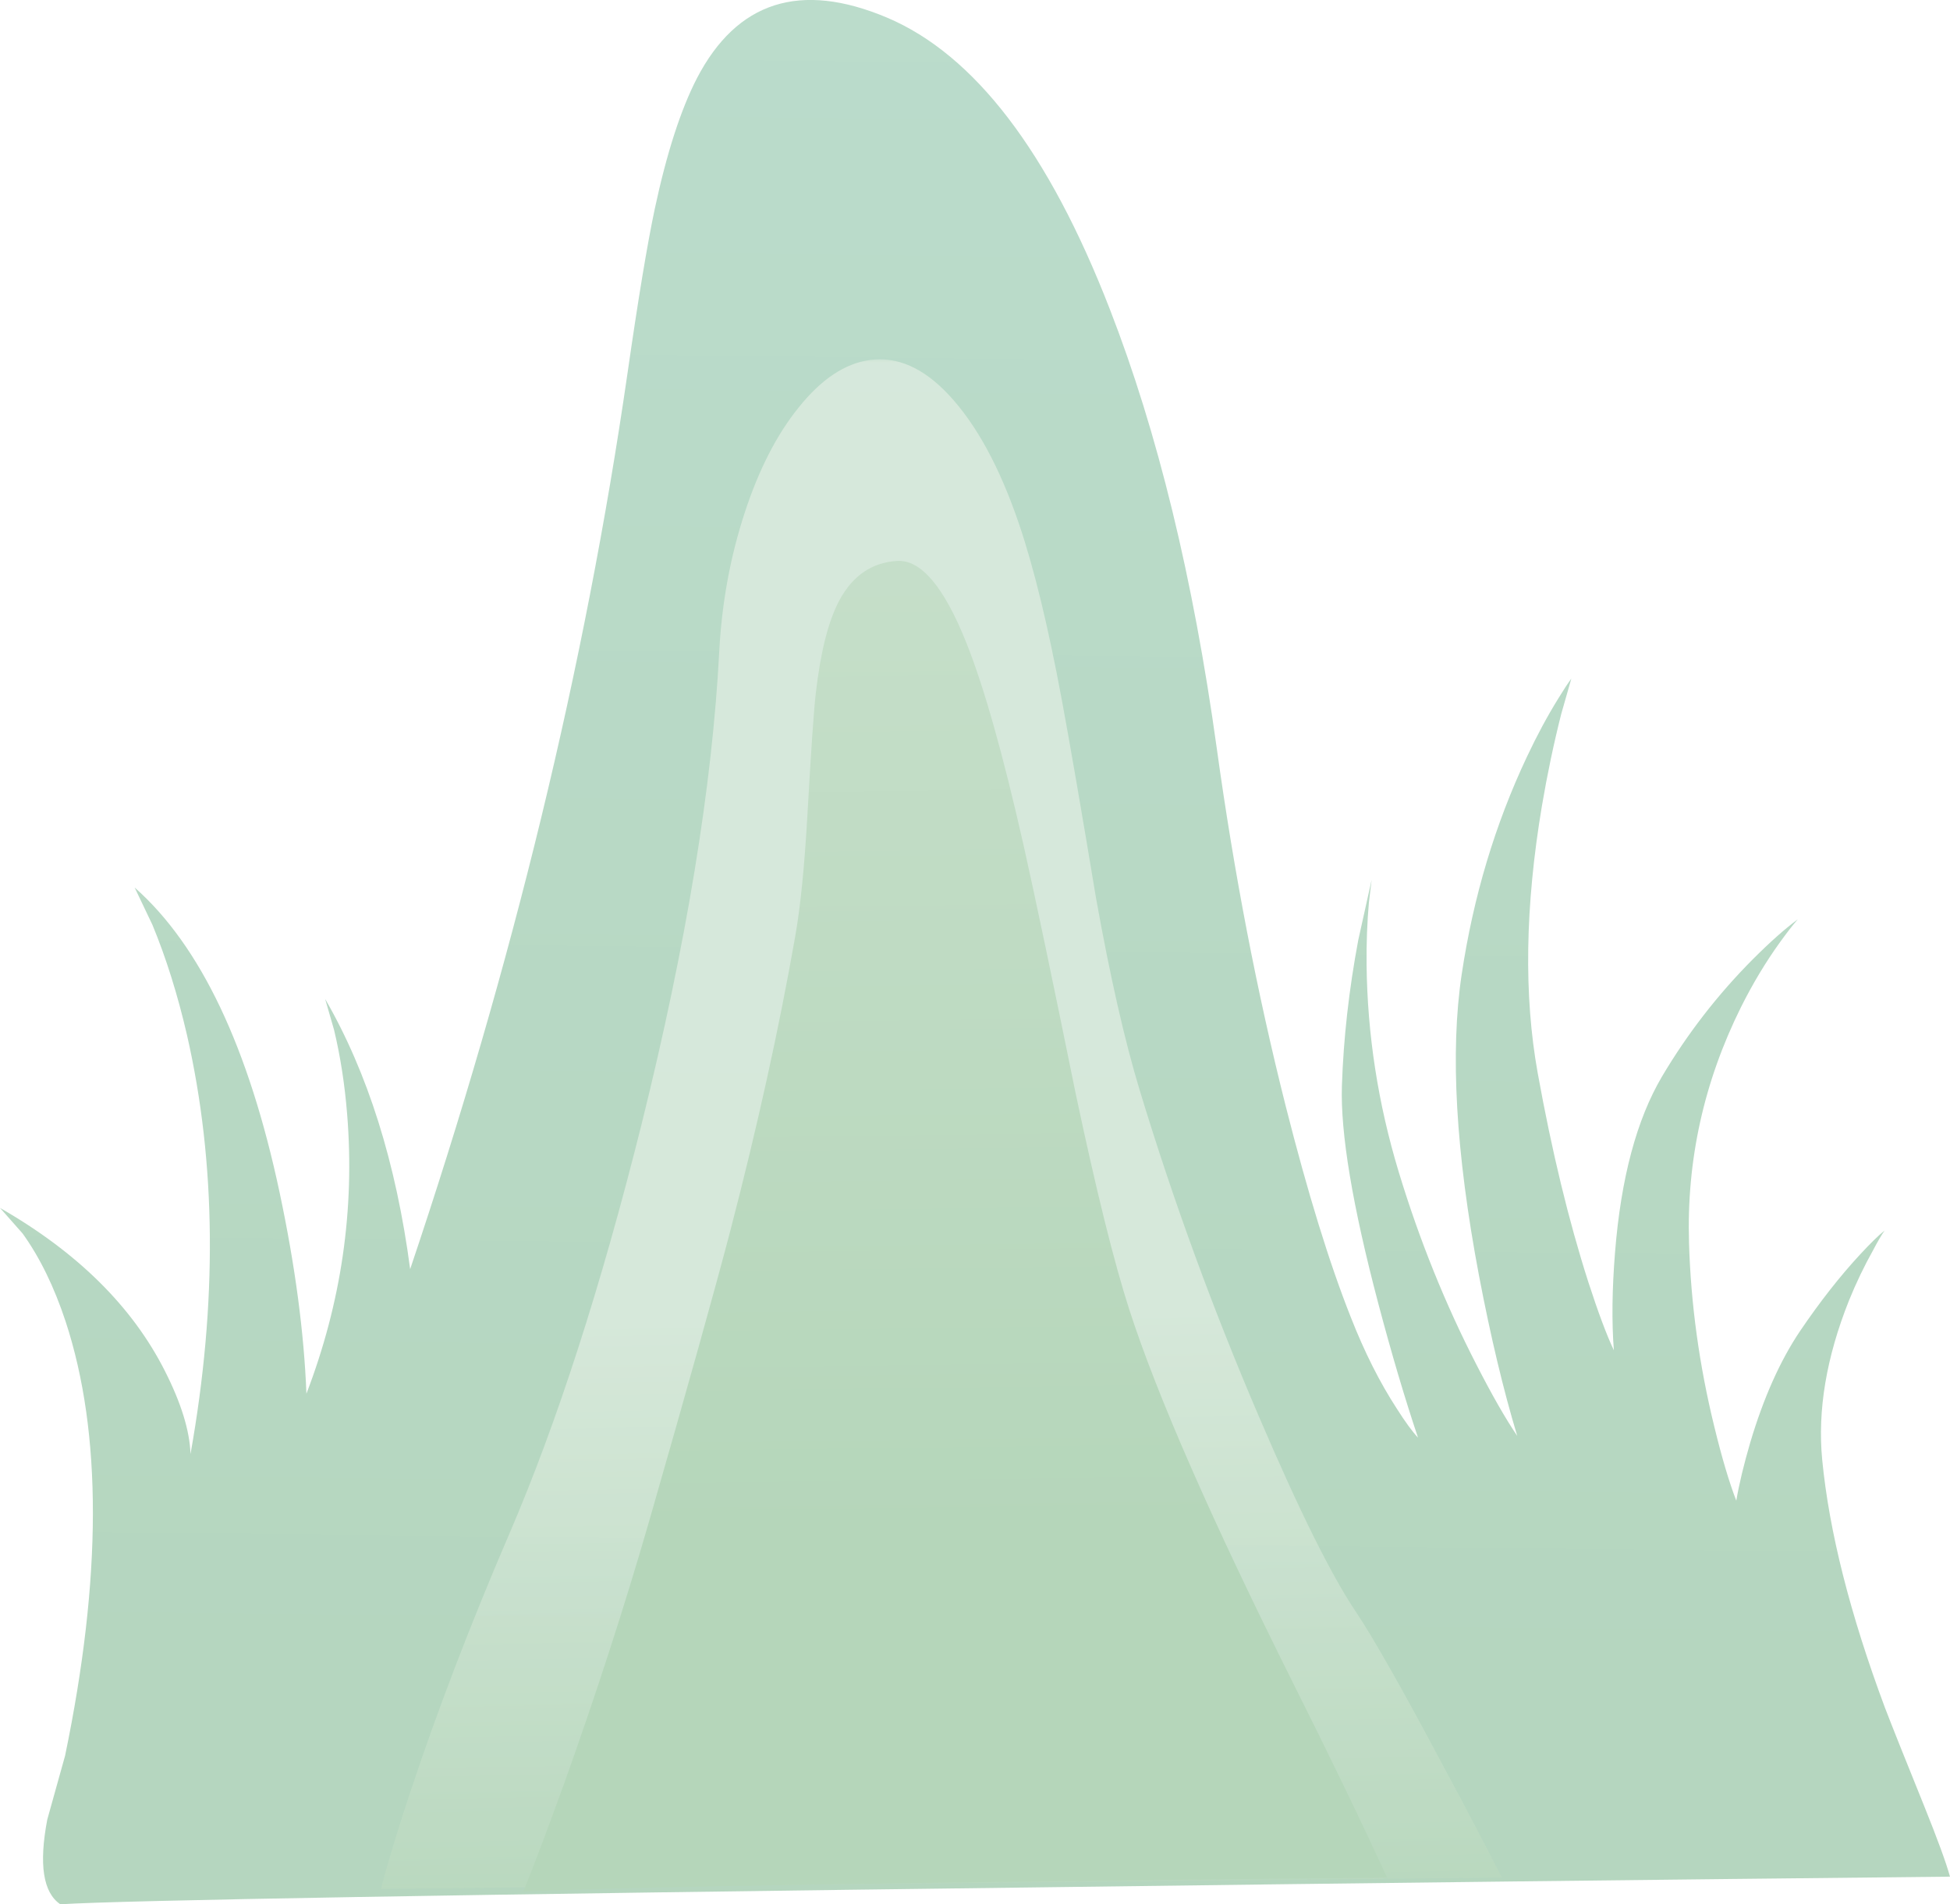
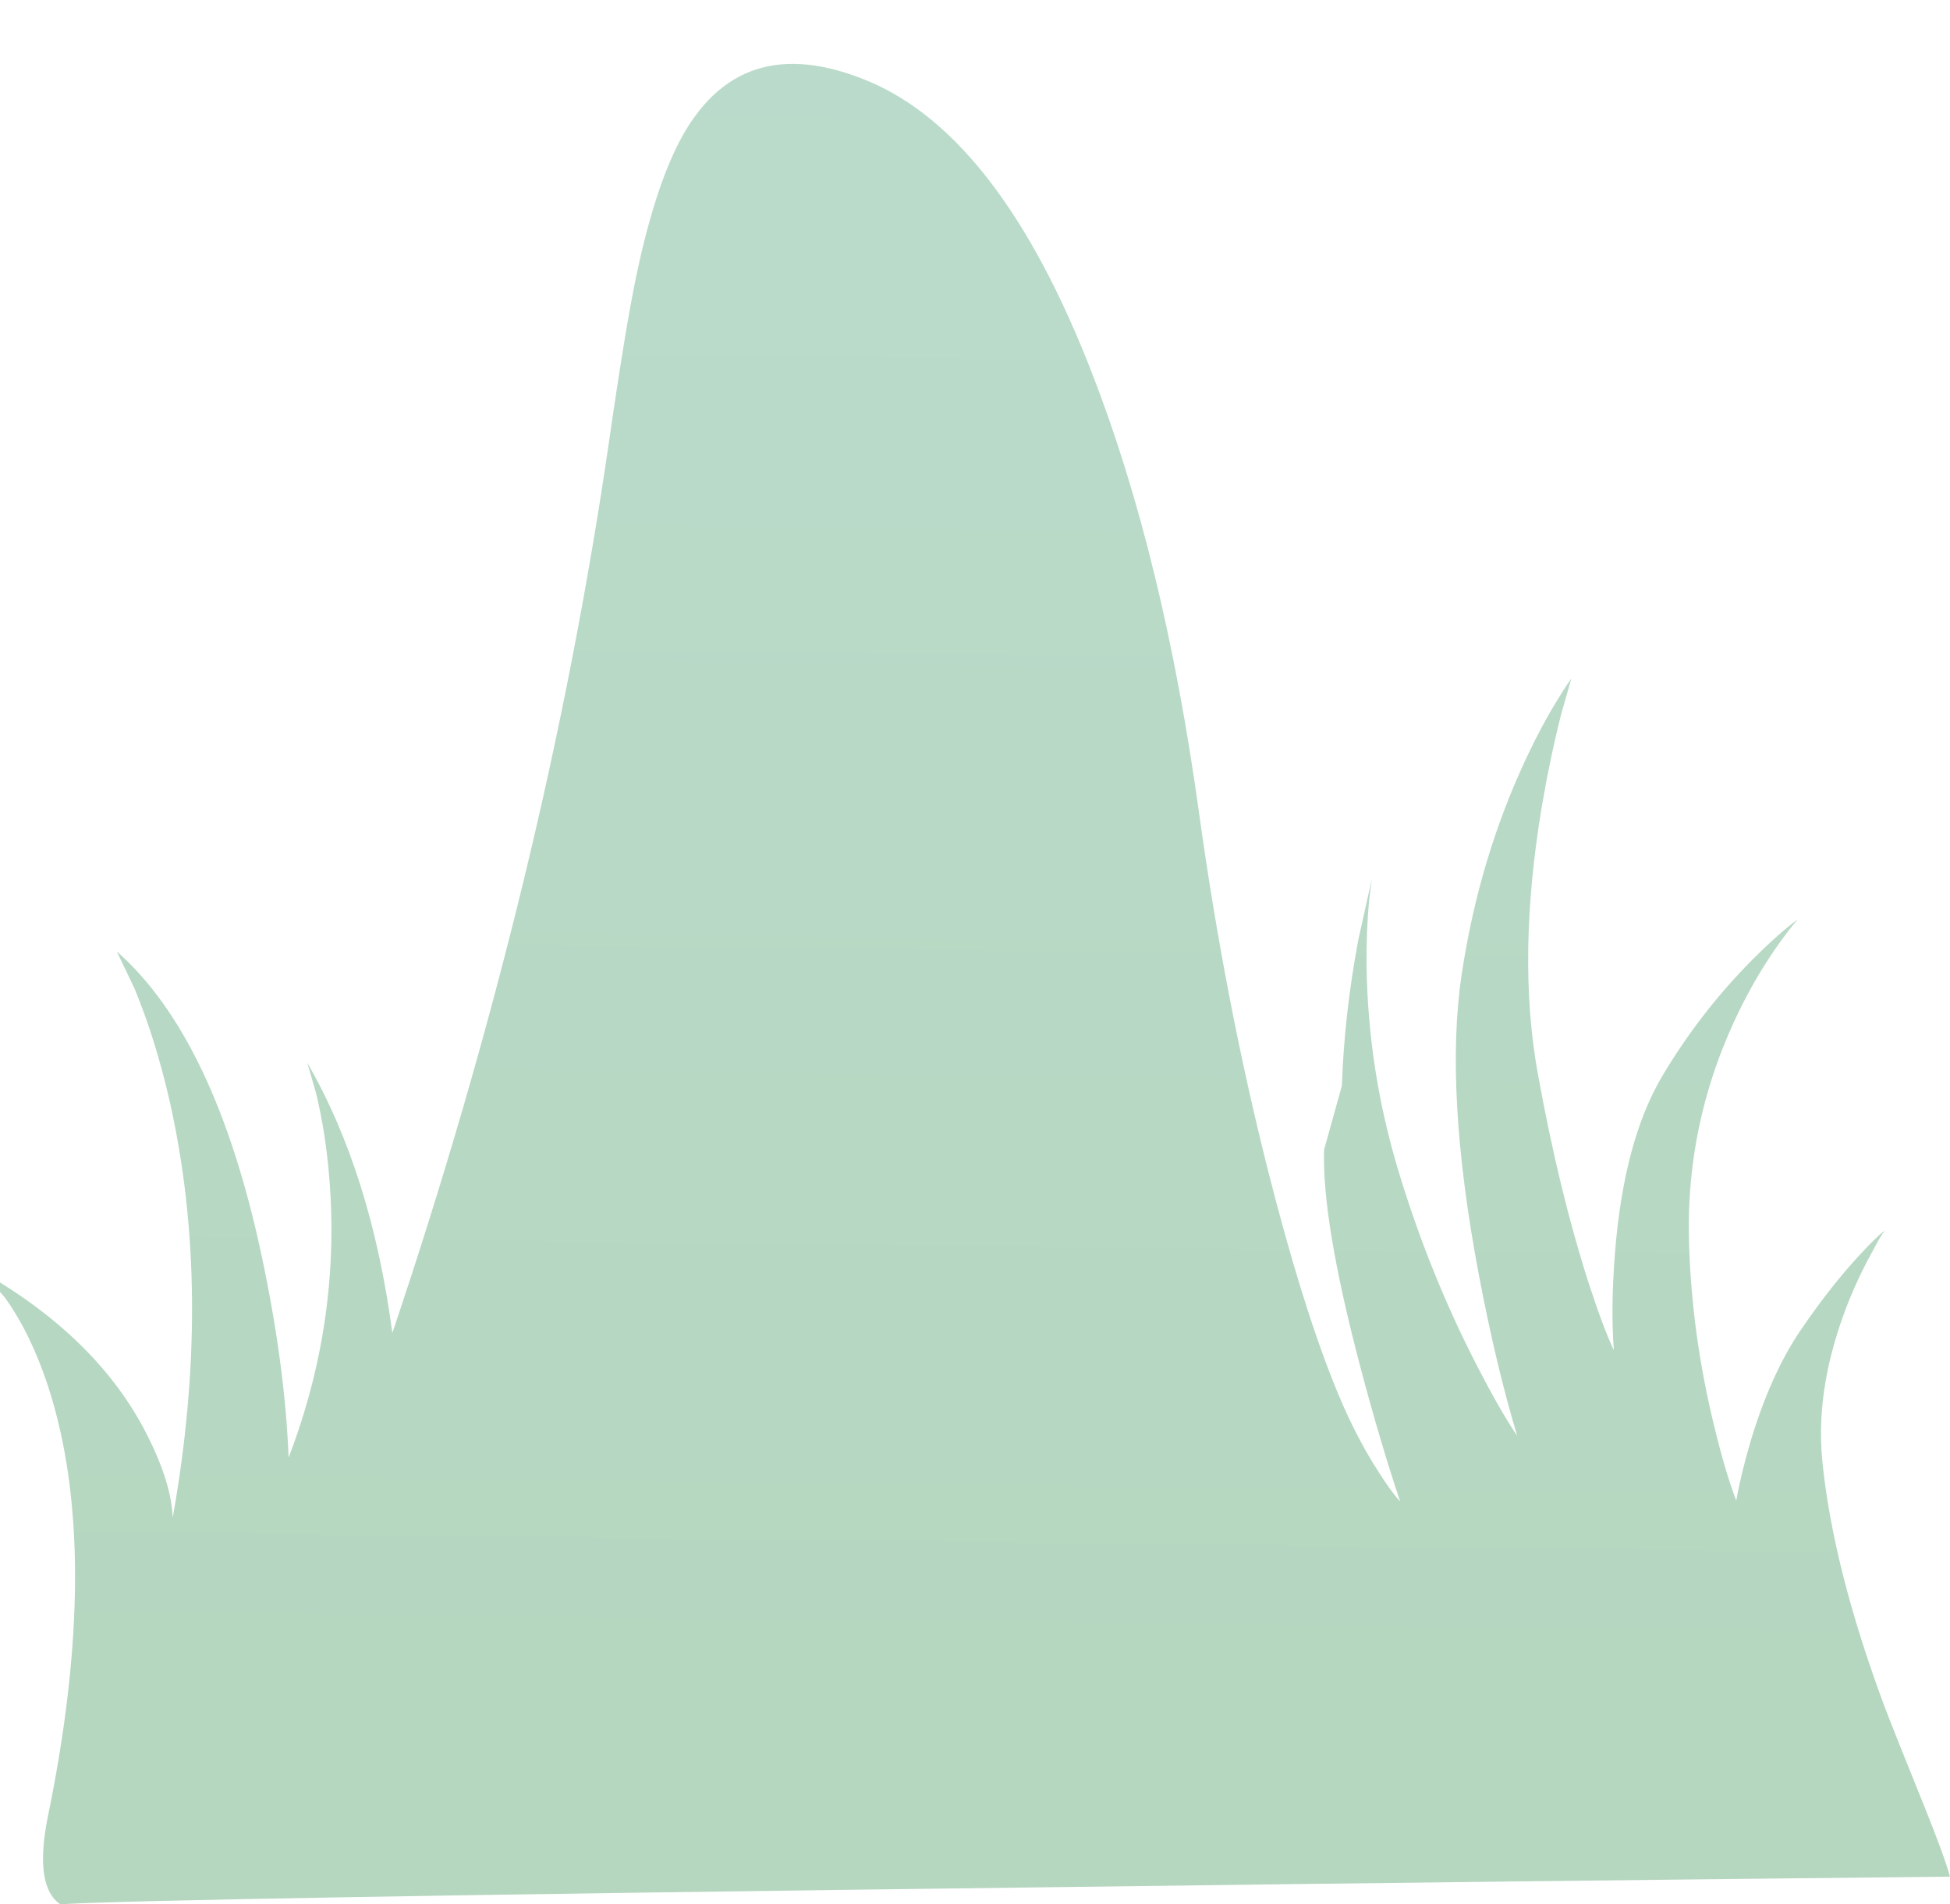
<svg xmlns="http://www.w3.org/2000/svg" xmlns:ns1="http://www.inkscape.org/namespaces/inkscape" id="svg2" xml:space="preserve" viewBox="0 0 328.05 320.36" version="1.1" ns1:version="0.91 r13725">
  <defs id="defs6">
    <linearGradient id="linearGradient24" y2="166.89" gradientUnits="userSpaceOnUse" x2="19.802" gradientTransform="matrix(.009 .8 .8 -.009 -0 256.28)" y1="166.89" x1="-282.42">
      <stop id="stop26" style="stop-color:#b5d6bf" offset="0" />
      <stop id="stop28" style="stop-color:#bbdccc" offset=".988" />
      <stop id="stop30" style="stop-color:#bbdccc" offset="1" />
    </linearGradient>
    <clipPath id="clipPath38">
-       <path id="path40" d="m51 1.287h152v207h-152v-207z" ns1:connector-curvature="0" />
-     </clipPath>
+       </clipPath>
    <mask id="mask42">
      <g id="g44">
        <g id="g46" clip-path="url(#clipPath38)">
          <path id="path48" style="fill:#000000;fill-opacity:.789" d="m51 1.287h152v207h-152v-207z" ns1:connector-curvature="0" />
        </g>
      </g>
    </mask>
    <clipPath id="clipPath54">
      <path id="path56" d="m51 1.287h152v207h-152v-207z" ns1:connector-curvature="0" />
    </clipPath>
    <clipPath id="clipPath58">
-       <path id="path60" d="m51 2h152v207h-152v-207z" ns1:connector-curvature="0" />
-     </clipPath>
+       </clipPath>
    <linearGradient id="linearGradient66" y2="583.69" gradientUnits="userSpaceOnUse" x2="16095" gradientTransform="matrix(.074 .797 -.805 -.016 -580.38 -12738)" y1="583.69" x1="15981">
      <stop id="stop68" style="stop-color:#b5d6ba" offset="0" />
      <stop id="stop70" style="stop-color:#deece0" offset="1" />
    </linearGradient>
    <linearGradient id="linearGradient104" y2="191.38" gradientUnits="userSpaceOnUse" x2="-9.347" gradientTransform="matrix(.079 .796 .805 .01 -0 256.28)" y1="191.38" x1="-262.17">
      <stop id="stop106" style="stop-color:#b5d6ba" offset="0" />
      <stop id="stop108" style="stop-color:#cee3d1" offset="1" />
    </linearGradient>
  </defs>
  <g id="g10" transform="matrix(1.25 0 0 -1.25 0 320.36)">
    <g id="g12">
      <g id="g14">
        <g id="g16">
          <g id="g22">
-             <path id="path32" style="fill-rule:evenodd;fill:url(#linearGradient24)" d="m180.6 110.16c0.21 6.375 0.945 12.91 2.199 19.601l1.801 8.121-0.364-3.043c-0.238-2.636-0.343-5.425-0.316-8.359 0.105-9.438 1.547-18.731 4.316-27.879 2.774-9.148 6.27-17.812 10.485-26 2.105-4.105 3.929-7.293 5.476-9.559-1.863 6.161-3.586 13.372-5.16 21.641-3.117 16.504-3.891 30-2.316 40.477 1.57 10.457 4.504 20.23 8.8 29.32 1.332 2.828 2.731 5.426 4.2 7.801 0.718 1.176 1.304 2.066 1.757 2.679l-1.359-4.757c-1.012-4-1.879-8.121-2.598-12.364-2.269-13.519-2.457-25.519-0.562-36 1.894-10.48 4.16-19.84 6.801-28.078 1.332-4.105 2.48-7.172 3.441-9.199-0.293 3.812-0.242 8.211 0.16 13.199 0.797 9.973 2.907 17.852 6.317 23.641 3.414 5.758 7.48 11.012 12.199 15.758 2.375 2.375 4.402 4.175 6.082 5.402-0.641-0.723-1.438-1.75-2.399-3.082-1.921-2.664-3.667-5.574-5.242-8.719-5.011-10.082-7.347-20.668-7-31.762 0.242-8.21 1.375-16.453 3.403-24.718 1.011-4.16 2-7.481 2.957-9.961 0.375 2.215 1 4.828 1.882 7.84 1.786 6 4.012 10.988 6.68 14.961 2.692 3.972 5.399 7.425 8.121 10.359 1.36 1.469 2.449 2.535 3.278 3.203-0.426-0.617-0.934-1.48-1.52-2.601-1.226-2.188-2.32-4.465-3.281-6.84-3.039-7.625-4.238-14.762-3.598-21.403 0.934-9.652 3.746-20.773 8.438-33.359 0.91-2.371 2.668-6.785 5.281-13.238 1.816-4.508 2.977-7.68 3.48-9.52-39.04-0.402-78.92-0.867-119.64-1.402-81.437-1.012-126.34-1.785-134.68-2.317-2.319 1.571-2.905 5.371-1.757 11.399l2.399 8.601c4.961 23.946 4.988 43.414 0.082 58.399-1.547 4.691-3.481 8.652-5.801 11.879l-3.039 3.441c10.426-5.973 17.824-13.293 22.199-21.961 2.188-4.32 3.332-8.039 3.438-11.16 3.629 20.32 3.468 39.121-0.477 56.402-1.254 5.414-2.801 10.348-4.641 14.801l-2.402 5.039c8.856-7.812 15.359-21.508 19.52-41.082 2.082-9.812 3.281-18.824 3.601-27.039 4.696 12.238 6.52 24.774 5.481 37.602-0.321 4-0.907 7.785-1.762 11.359l-1.199 4.16c5.734-9.922 9.547-22.043 11.441-36.359 13.785 40.906 23.531 81.062 29.238 120.48 1.442 10.028 2.668 17.43 3.68 22.204 1.602 7.492 3.496 13.359 5.68 17.597 5.387 10.348 13.906 13.067 25.562 8.16 11.785-4.984 21.785-18.066 30-39.238 6.426-16.508 11.227-36.215 14.399-59.121 2.32-16.773 5.414-32.828 9.281-48.16 2.961-11.68 5.879-21.149 8.758-28.399 1.84-4.695 3.91-8.8 6.203-12.32 1.117-1.762 2.066-3.055 2.84-3.883-1.789 5.336-3.563 11.321-5.321 17.961-3.496 13.227-5.132 23.028-4.921 29.403v-0.004z" ns1:connector-curvature="0" />
+             <path id="path32" style="fill-rule:evenodd;fill:url(#linearGradient24)" d="m180.6 110.16c0.21 6.375 0.945 12.91 2.199 19.601l1.801 8.121-0.364-3.043c-0.238-2.636-0.343-5.425-0.316-8.359 0.105-9.438 1.547-18.731 4.316-27.879 2.774-9.148 6.27-17.812 10.485-26 2.105-4.105 3.929-7.293 5.476-9.559-1.863 6.161-3.586 13.372-5.16 21.641-3.117 16.504-3.891 30-2.316 40.477 1.57 10.457 4.504 20.23 8.8 29.32 1.332 2.828 2.731 5.426 4.2 7.801 0.718 1.176 1.304 2.066 1.757 2.679l-1.359-4.757c-1.012-4-1.879-8.121-2.598-12.364-2.269-13.519-2.457-25.519-0.562-36 1.894-10.48 4.16-19.84 6.801-28.078 1.332-4.105 2.48-7.172 3.441-9.199-0.293 3.812-0.242 8.211 0.16 13.199 0.797 9.973 2.907 17.852 6.317 23.641 3.414 5.758 7.48 11.012 12.199 15.758 2.375 2.375 4.402 4.175 6.082 5.402-0.641-0.723-1.438-1.75-2.399-3.082-1.921-2.664-3.667-5.574-5.242-8.719-5.011-10.082-7.347-20.668-7-31.762 0.242-8.21 1.375-16.453 3.403-24.718 1.011-4.16 2-7.481 2.957-9.961 0.375 2.215 1 4.828 1.882 7.84 1.786 6 4.012 10.988 6.68 14.961 2.692 3.972 5.399 7.425 8.121 10.359 1.36 1.469 2.449 2.535 3.278 3.203-0.426-0.617-0.934-1.48-1.52-2.601-1.226-2.188-2.32-4.465-3.281-6.84-3.039-7.625-4.238-14.762-3.598-21.403 0.934-9.652 3.746-20.773 8.438-33.359 0.91-2.371 2.668-6.785 5.281-13.238 1.816-4.508 2.977-7.68 3.48-9.52-39.04-0.402-78.92-0.867-119.64-1.402-81.437-1.012-126.34-1.785-134.68-2.317-2.319 1.571-2.905 5.371-1.757 11.399c4.961 23.946 4.988 43.414 0.082 58.399-1.547 4.691-3.481 8.652-5.801 11.879l-3.039 3.441c10.426-5.973 17.824-13.293 22.199-21.961 2.188-4.32 3.332-8.039 3.438-11.16 3.629 20.32 3.468 39.121-0.477 56.402-1.254 5.414-2.801 10.348-4.641 14.801l-2.402 5.039c8.856-7.812 15.359-21.508 19.52-41.082 2.082-9.812 3.281-18.824 3.601-27.039 4.696 12.238 6.52 24.774 5.481 37.602-0.321 4-0.907 7.785-1.762 11.359l-1.199 4.16c5.734-9.922 9.547-22.043 11.441-36.359 13.785 40.906 23.531 81.062 29.238 120.48 1.442 10.028 2.668 17.43 3.68 22.204 1.602 7.492 3.496 13.359 5.68 17.597 5.387 10.348 13.906 13.067 25.562 8.16 11.785-4.984 21.785-18.066 30-39.238 6.426-16.508 11.227-36.215 14.399-59.121 2.32-16.773 5.414-32.828 9.281-48.16 2.961-11.68 5.879-21.149 8.758-28.399 1.84-4.695 3.91-8.8 6.203-12.32 1.117-1.762 2.066-3.055 2.84-3.883-1.789 5.336-3.563 11.321-5.321 17.961-3.496 13.227-5.132 23.028-4.921 29.403v-0.004z" ns1:connector-curvature="0" />
          </g>
        </g>
      </g>
      <g id="g34">
        <g id="g50" mask="url(#mask42)">
          <g id="g72">
            <g id="g74" clip-path="url(#clipPath54)">
              <g id="g76" transform="translate(0 -.713)">
                <g id="g80">
                  <g id="g82" clip-path="url(#clipPath58)">
                    <g id="g84">
                      <g id="g86">
                        <g id="g88">
                          <g id="g90">
                            <path id="path92" style="fill-rule:evenodd;fill:url(#linearGradient66)" d="m137.12 186.56c2.027-5.95 3.957-13.895 5.801-23.844 1.066-5.731 2.598-14.613 4.598-26.637 1.894-10.562 3.855-19.176 5.878-25.84 4.508-14.855 9.883-29.546 16.122-44.082 5.359-12.507 9.679-21.199 12.96-26.078 2.348-3.496 6.321-10.508 11.918-21.043 2.829-5.254 5.403-10.16 7.723-14.719l-150.84-1.527c0.774 3.094 2.078 7.414 3.918 12.961 3.68 11.094 8.149 22.746 13.403 34.957 6.371 14.828 12.293 33.176 17.757 55.043 6.028 24.293 9.508 45.492 10.442 63.598 0.347 6.535 1.492 12.761 3.437 18.679 1.895 5.789 4.309 10.496 7.242 14.121 3.04 3.813 6.239 5.946 9.598 6.403 3.656 0.504 7.176-1.043 10.563-4.641 3.734-3.976 6.894-9.762 9.48-17.359z" ns1:connector-curvature="0" />
                          </g>
                        </g>
                      </g>
                    </g>
                  </g>
                </g>
              </g>
            </g>
          </g>
        </g>
      </g>
      <g id="g94">
        <g id="g96">
          <g id="g102">
-             <path id="path110" style="fill-rule:evenodd;fill:url(#linearGradient104)" d="m137.76 142.52c1.597-7.121 3.929-18.242 7-33.363 2.773-13.09 5.183-22.813 7.238-29.157 3.734-11.546 11.066-28.269 22-50.16 4.961-9.894 9.188-18.64 12.68-26.242-63.41-0.614-102.16-1.239-116.24-1.88 1.493 3.707 3.321 8.547 5.481 14.52 4.293 12 8.09 23.718 11.398 35.16 5.227 18.187 8.895 31.305 11 39.359 3.625 13.946 6.52 27.067 8.68 39.36 0.719 4 1.281 9.558 1.68 16.679 0.48 8.535 0.851 13.949 1.121 16.239 0.64 5.546 1.691 9.695 3.16 12.441 1.785 3.336 4.371 5.105 7.758 5.32 3.203 0.215 6.308-3.441 9.32-10.961 2.375-5.918 4.949-15.023 7.723-27.316z" ns1:connector-curvature="0" />
-           </g>
+             </g>
        </g>
      </g>
    </g>
  </g>
</svg>